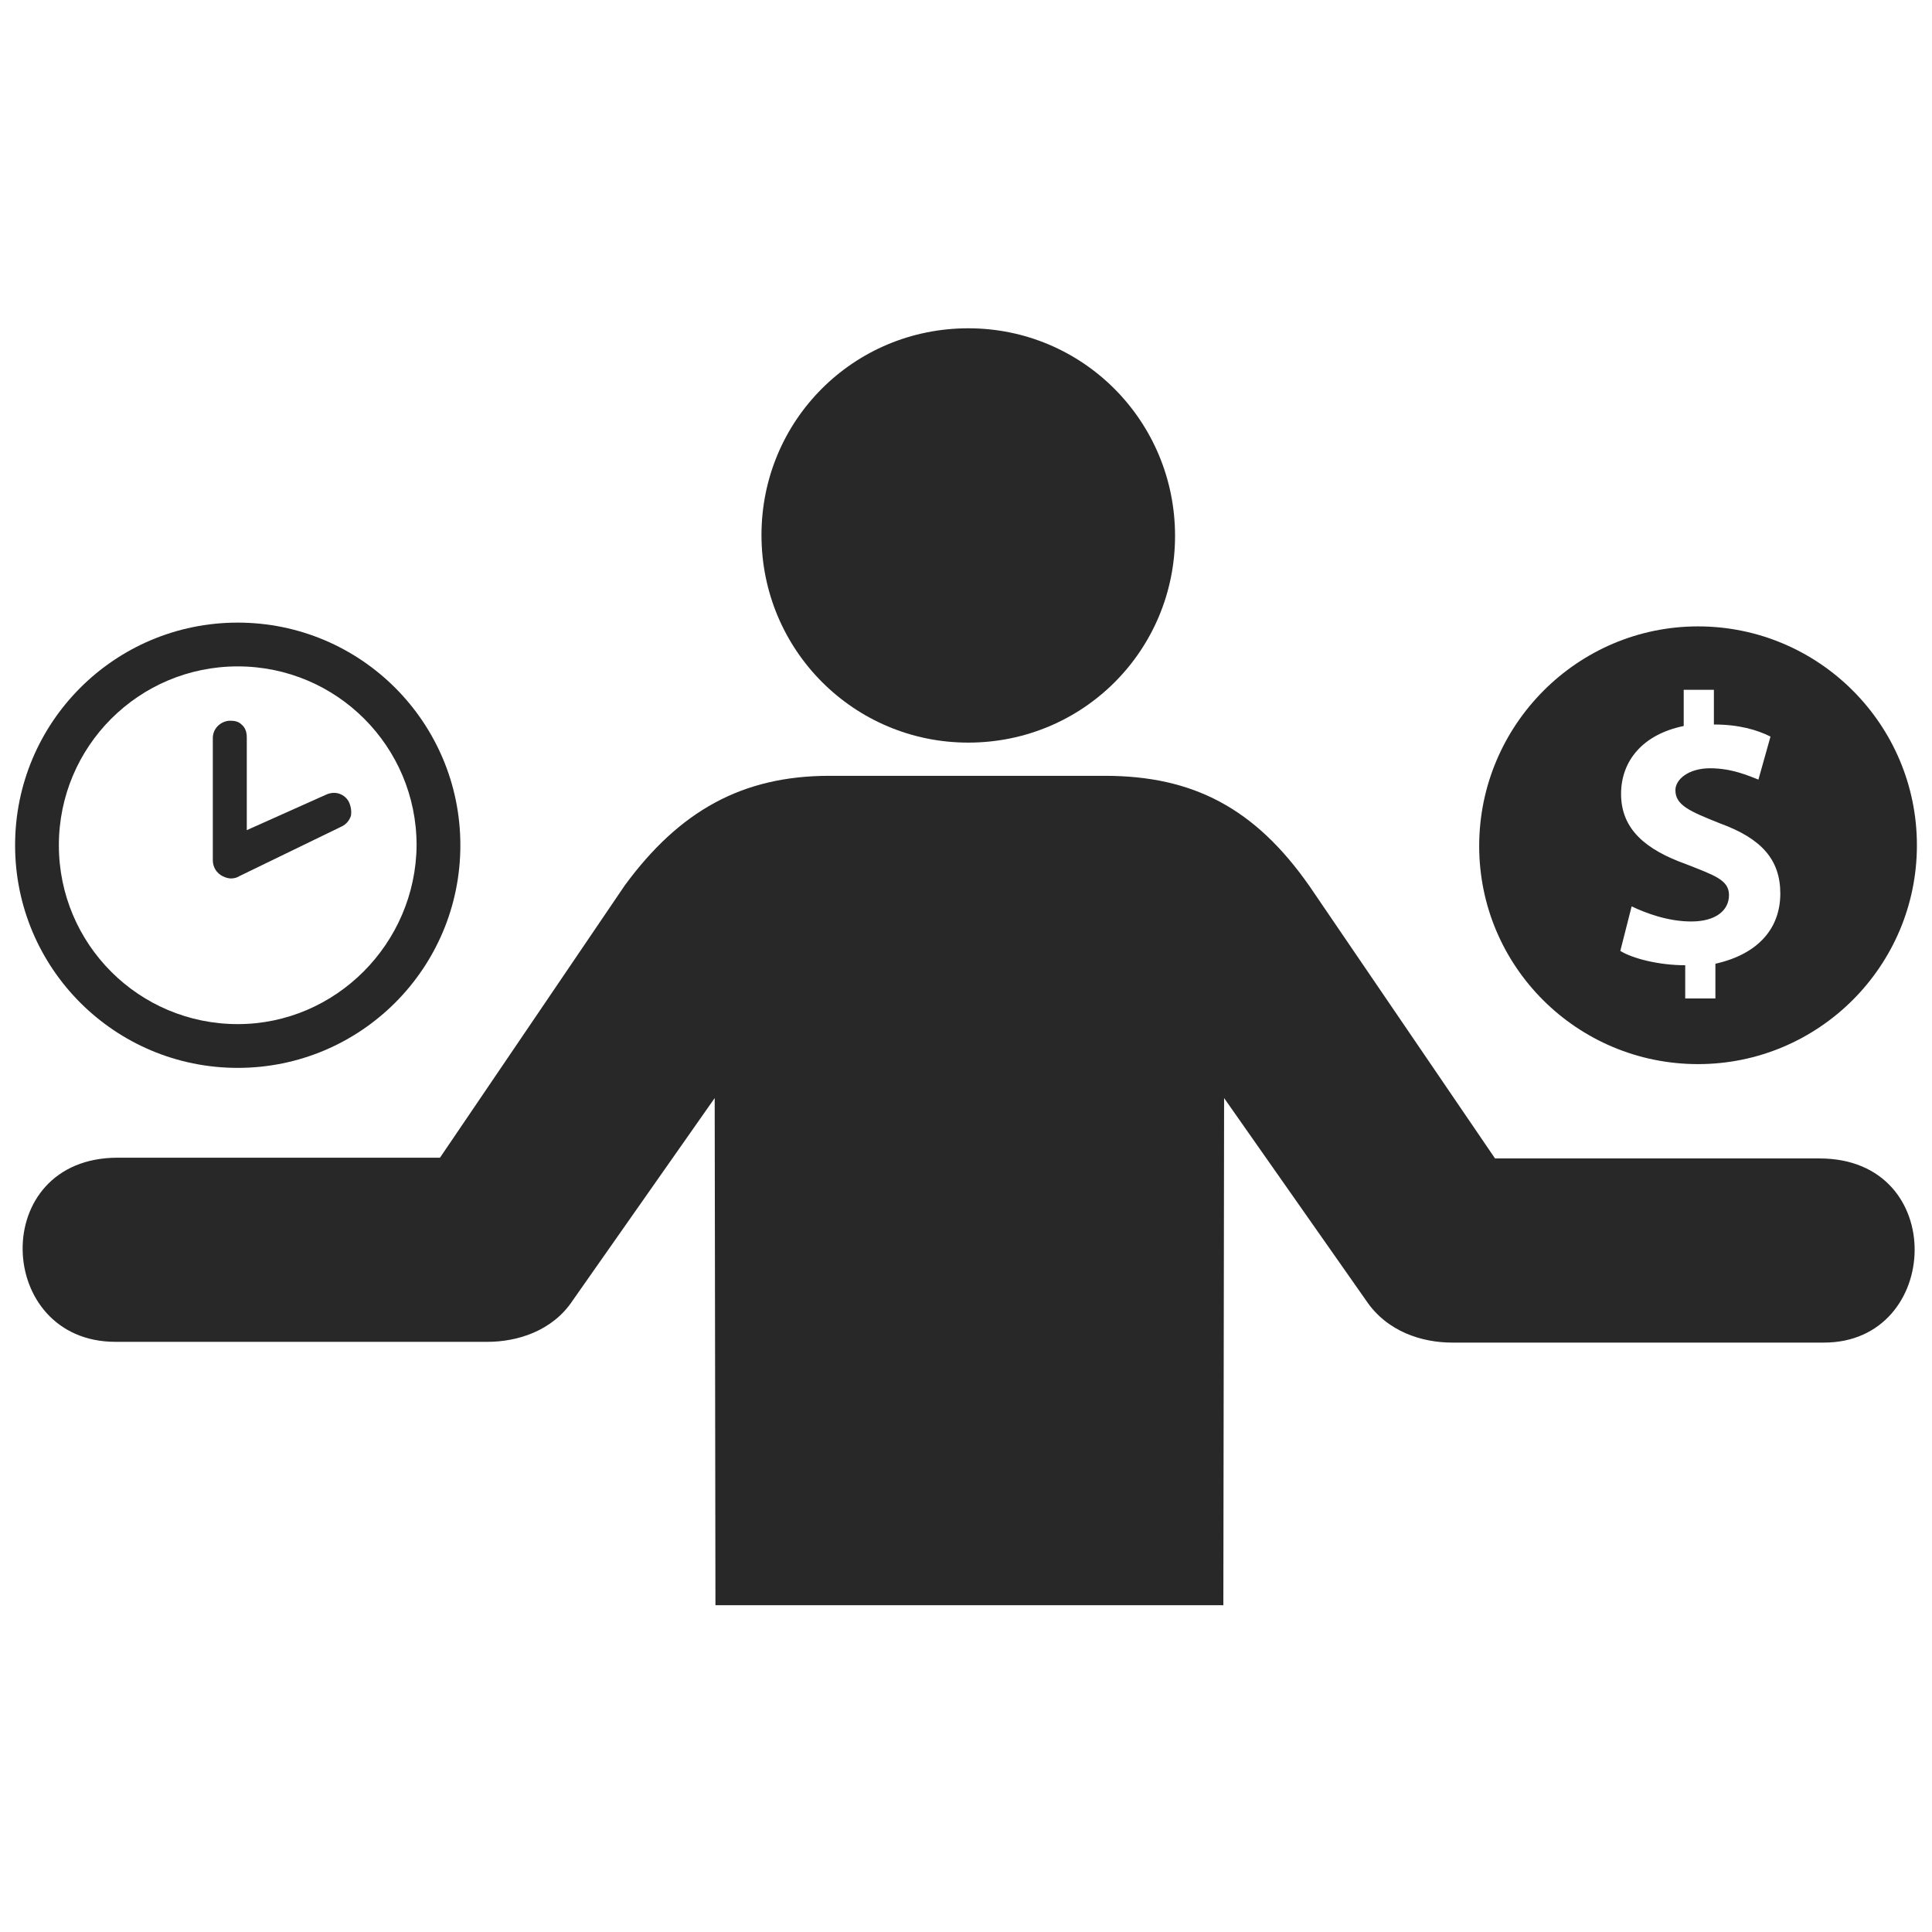
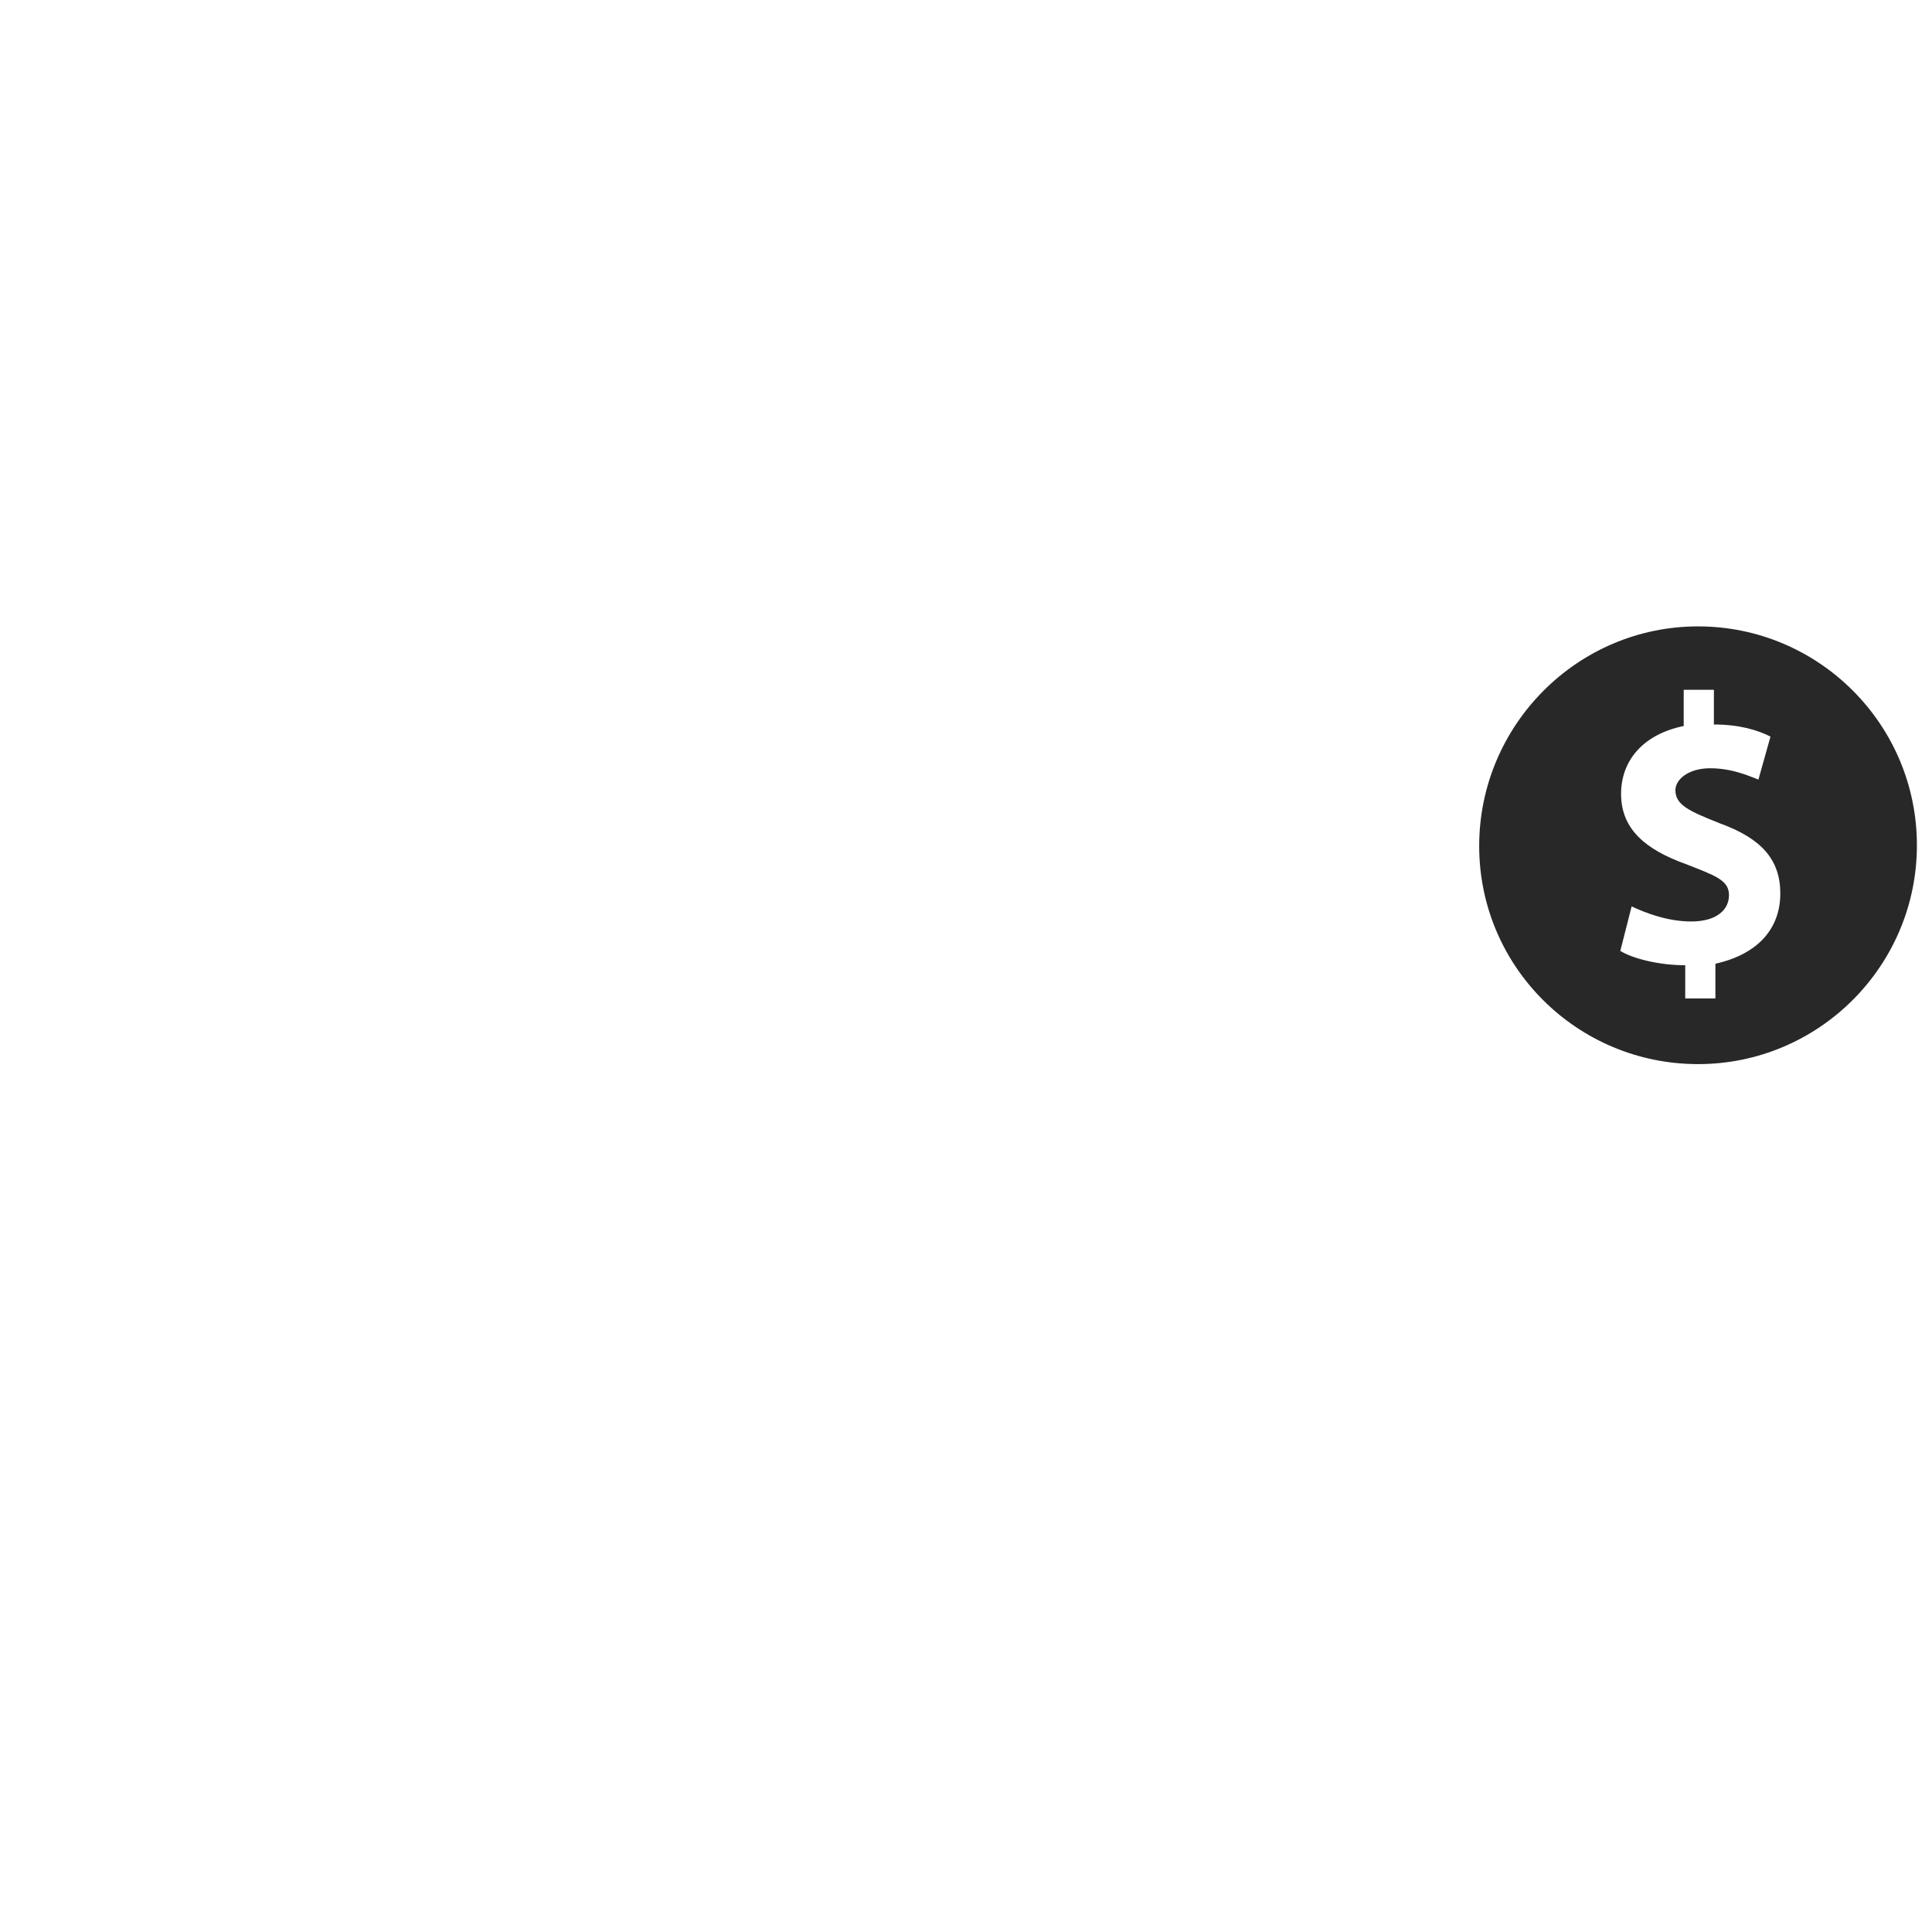
<svg xmlns="http://www.w3.org/2000/svg" fill="#282828" height="800px" width="800px" version="1.2" id="Layer_1" viewBox="0 0 256 173" xml:space="preserve" stroke="#282828" stroke-width="0.003">
  <g id="SVGRepo_bgCarrier" stroke-width="0" />
  <g id="SVGRepo_tracerCarrier" stroke-linecap="round" stroke-linejoin="round" />
  <g id="SVGRepo_iconCarrier">
-     <path d="M128.3,56.9c15.2,0,27.4-12.2,27.4-27.4S143.5,2,128.3,2c-15.2,0-27.4,12.2-27.4,27.4C100.9,44.7,113.2,56.9,128.3,56.9z M64.6,136.3H15.3c-16,0-16.9-24.4,0.3-24.4h42.7l24.5-36.1C90,66,98.3,61.3,109.9,61.3h36.5c11.7,0,19.9,4.3,27.1,14.6l24.6,36.1 h43c17.2,0,16.2,24.4,0.6,24.4h-49.3c-3.9,0-8.6-1.4-11.4-5.6l-18.8-26.8l-0.1,67.2H94.8l-0.1-67.2l-18.8,26.8 C73.2,134.9,68.5,136.3,64.6,136.3z" />
    <path d="M225,99.5c16,0,29-13,29-29s-13-29-29-29s-29,13.1-29,29.1C196,86.6,209,99.5,225,99.5z M223.4,73c-5.3-1.9-8.6-4.6-8.6-9.3 c0-4.4,2.9-7.9,8.3-9v-4.8h4v4.6c3.3,0,5.7,0.7,7.5,1.6l-1.6,5.7c-1.3-0.5-3.5-1.5-6.4-1.5s-4.6,1.5-4.6,2.9c0,2,1.9,2.8,5.9,4.4 c5.5,2,8,4.8,8,9.3s-2.8,8-8.6,9.3v4.6h-4v-4.4c-3.5,0-7-0.9-8.6-1.9l1.5-5.9c1.9,0.9,4.8,2,7.9,2c3.3,0,5-1.5,5-3.5 S227.2,74.5,223.4,73z" />
-     <path d="M31.5,41C15.2,41,2,54.2,2,70.5C2,86.8,15.2,100,31.5,100S61,86.8,61,70.5C61,54.2,47.8,41,31.5,41z M31.5,94.2 c-13.1,0-23.7-10.6-23.7-23.7s10.6-23.7,23.7-23.7s23.7,10.6,23.7,23.7C55.1,83.5,44.5,94.2,31.5,94.2z M46.2,64.7 c-0.5-0.9-1.7-1.5-3-0.9l-10.5,4.7V56.2c0-0.7-0.2-1.3-0.7-1.7l0,0c-0.4-0.4-0.9-0.5-1.5-0.5c-1.1,0-2.3,0.9-2.3,2.3v16.2 c0,0.9,0.5,1.7,1.3,2.1c0.4,0.2,0.8,0.3,1.1,0.3c0.4,0,0.8-0.1,1.1-0.3L45.3,68c0.6-0.3,1-0.8,1.2-1.4C46.6,66,46.5,65.3,46.2,64.7 L46.2,64.7z" />
    <g id="shopping_cart"> </g>
    <g id="cross"> </g>
    <g id="leaf"> </g>
  </g>
</svg>